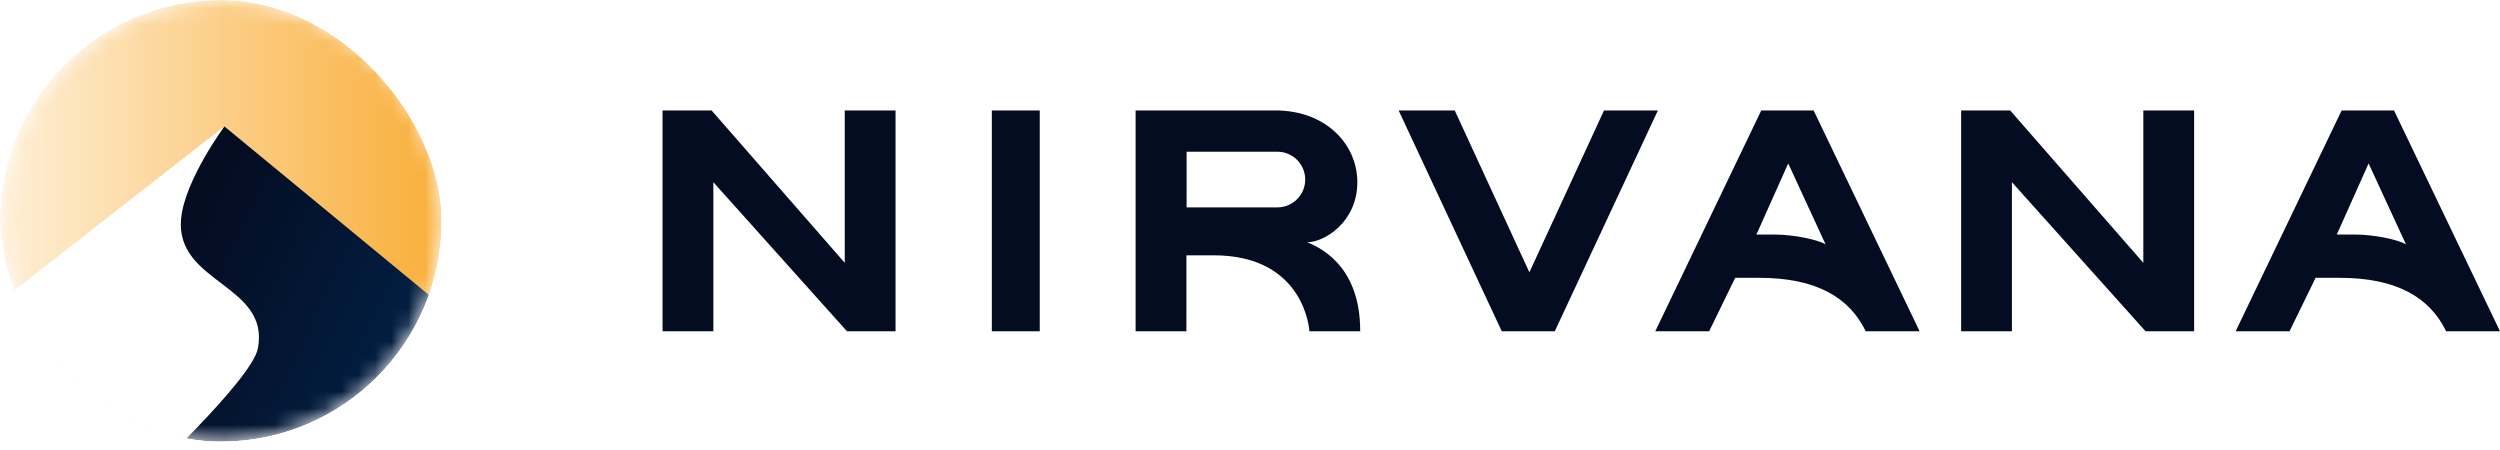
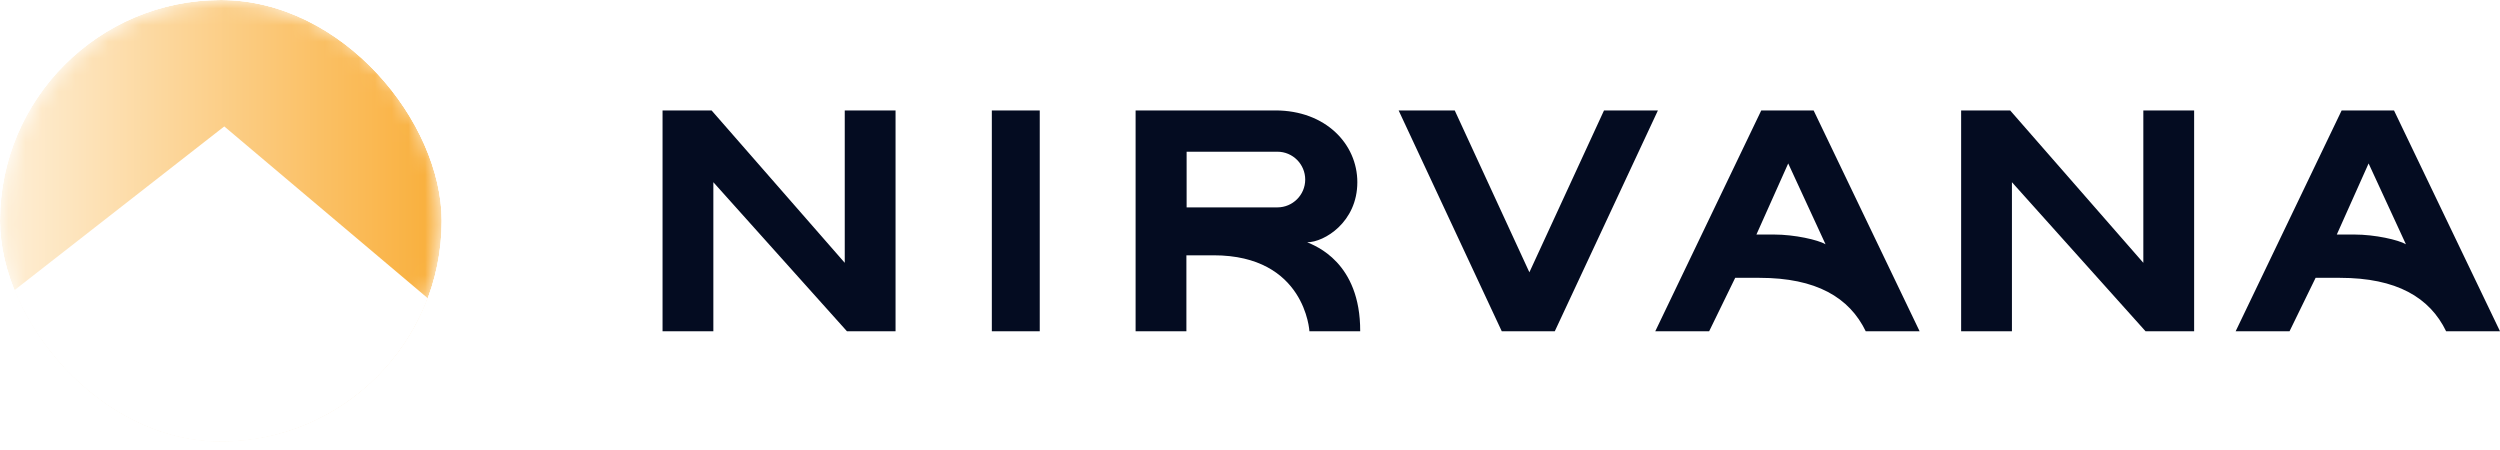
<svg xmlns="http://www.w3.org/2000/svg" width="150" height="27" viewBox="0 0 150 27" fill="none">
  <g clip-path="url(#clip0_13816_6644)">
-     <rect width="26.502" height="26.502" rx="13.251" fill="white" />
    <mask id="mask0_13816_6644" style="mask-type:alpha" maskUnits="userSpaceOnUse" x="0" y="0" width="27" height="27">
      <circle cx="13.258" cy="13.251" r="13.251" fill="#EB9B38" />
    </mask>
    <g mask="url(#mask0_13816_6644)">
      <g filter="url(#filter0_n_13816_6644)">
        <circle cx="13.251" cy="13.251" r="13.251" fill="url(#paint0_linear_13816_6644)" />
      </g>
      <path d="M32.84 23.95L13.456 7.585L-7.509 23.95C-4.092 28.866 6.065 30.035 13.456 30.035C20.846 30.052 29.423 28.85 32.84 23.95Z" fill="white" />
      <g filter="url(#filter1_n_13816_6644)">
-         <path d="M10.866 13.115C11.084 10.812 13.465 7.585 13.465 7.585L28.258 19.779V28.766L8.496 28.933C8.496 28.933 15.112 22.786 15.472 20.907C16.21 17.049 10.497 17.007 10.866 13.115Z" fill="url(#paint1_linear_13816_6644)" />
-       </g>
+         </g>
    </g>
  </g>
  <path d="M78.432 14.536C79.453 14.536 81.44 13.331 81.44 10.932C81.44 8.64 79.532 6.626 76.524 6.626H68.136V19.876H71.184V15.318H72.814C78.326 15.318 78.565 19.876 78.565 19.876H81.612C81.626 15.729 78.909 14.748 78.432 14.536ZM76.643 12.443H71.197V9.103H76.643C77.571 9.103 78.313 9.859 78.313 10.773C78.313 11.701 77.558 12.443 76.643 12.443ZM50.685 15.769L42.695 6.626H39.753V19.876H42.801V10.932L50.817 19.876H53.733V6.626H50.685V15.769ZM59.51 19.876H62.385V6.626H59.51V19.876ZM143.64 6.626H140.499L134.139 19.876H137.372L138.936 16.67H140.393C143.799 16.67 145.787 17.849 146.767 19.876H150L143.64 6.626ZM141.268 14.072H140.208L142.116 9.806L144.355 14.656C143.905 14.391 142.5 14.072 141.268 14.072ZM128.6 15.769L120.61 6.626H117.668V19.876H120.716V10.932L128.733 19.876H131.648V6.626H128.6V15.769ZM105.676 6.626L99.316 19.876H102.549L104.112 16.67H105.57C108.976 16.67 110.963 17.849 111.944 19.876H115.177L108.817 6.626H105.676ZM106.445 14.072H105.385L107.293 9.806L109.532 14.656C109.082 14.391 107.677 14.072 106.445 14.072ZM96.241 6.626L91.763 16.338L87.284 6.626H83.918L90.106 19.876H93.287L99.475 6.626H96.241Z" fill="#040C21" />
  <defs>
    <filter id="filter0_n_13816_6644" x="0" y="0" width="26.502" height="26.502" filterUnits="userSpaceOnUse" color-interpolation-filters="sRGB">
      <feFlood flood-opacity="0" result="BackgroundImageFix" />
      <feBlend mode="normal" in="SourceGraphic" in2="BackgroundImageFix" result="shape" />
      <feTurbulence type="fractalNoise" baseFrequency="12.955 12.955" stitchTiles="stitch" numOctaves="3" result="noise" seed="8879" />
      <feColorMatrix in="noise" type="luminanceToAlpha" result="alphaNoise" />
      <feComponentTransfer in="alphaNoise" result="coloredNoise1">
        <feFuncA type="discrete" tableValues="1 1 1 1 1 1 1 1 1 1 1 1 1 1 1 1 1 1 1 1 1 1 1 1 1 1 1 1 1 1 1 1 1 1 1 1 1 1 1 1 1 1 1 1 1 1 1 1 1 1 1 0 0 0 0 0 0 0 0 0 0 0 0 0 0 0 0 0 0 0 0 0 0 0 0 0 0 0 0 0 0 0 0 0 0 0 0 0 0 0 0 0 0 0 0 0 0 0 0 0 " />
      </feComponentTransfer>
      <feComposite operator="in" in2="shape" in="coloredNoise1" result="noise1Clipped" />
      <feFlood flood-color="rgba(255, 255, 255, 0.2)" result="color1Flood" />
      <feComposite operator="in" in2="noise1Clipped" in="color1Flood" result="color1" />
      <feMerge result="effect1_noise_13816_6644">
        <feMergeNode in="shape" />
        <feMergeNode in="color1" />
      </feMerge>
    </filter>
    <filter id="filter1_n_13816_6644" x="8.496" y="7.585" width="19.763" height="21.348" filterUnits="userSpaceOnUse" color-interpolation-filters="sRGB">
      <feFlood flood-opacity="0" result="BackgroundImageFix" />
      <feBlend mode="normal" in="SourceGraphic" in2="BackgroundImageFix" result="shape" />
      <feTurbulence type="fractalNoise" baseFrequency="13.177 13.177" stitchTiles="stitch" numOctaves="3" result="noise" seed="5141" />
      <feColorMatrix in="noise" type="luminanceToAlpha" result="alphaNoise" />
      <feComponentTransfer in="alphaNoise" result="coloredNoise1">
        <feFuncA type="discrete" tableValues="1 1 1 1 1 1 1 1 1 1 1 1 1 1 1 1 1 1 1 1 1 1 1 1 1 1 1 1 1 1 1 1 1 1 1 1 1 1 1 1 1 1 1 1 1 1 1 1 1 1 1 0 0 0 0 0 0 0 0 0 0 0 0 0 0 0 0 0 0 0 0 0 0 0 0 0 0 0 0 0 0 0 0 0 0 0 0 0 0 0 0 0 0 0 0 0 0 0 0 0 " />
      </feComponentTransfer>
      <feComposite operator="in" in2="shape" in="coloredNoise1" result="noise1Clipped" />
      <feFlood flood-color="rgba(255, 255, 255, 0.2)" result="color1Flood" />
      <feComposite operator="in" in2="noise1Clipped" in="color1Flood" result="color1" />
      <feMerge result="effect1_noise_13816_6644">
        <feMergeNode in="shape" />
        <feMergeNode in="color1" />
      </feMerge>
    </filter>
    <linearGradient id="paint0_linear_13816_6644" x1="26.573" y1="5.532" x2="0.072" y2="5.532" gradientUnits="userSpaceOnUse">
      <stop stop-color="#F9AE39" />
      <stop offset="1" stop-color="#FEEFD7" />
    </linearGradient>
    <linearGradient id="paint1_linear_13816_6644" x1="13.414" y1="9.374" x2="41.131" y2="22.476" gradientUnits="userSpaceOnUse">
      <stop stop-color="#040C21" />
      <stop offset="1" stop-color="#003366" />
    </linearGradient>
    <clipPath id="clip0_13816_6644">
      <rect width="26.502" height="26.502" rx="13.251" fill="white" />
    </clipPath>
  </defs>
</svg>